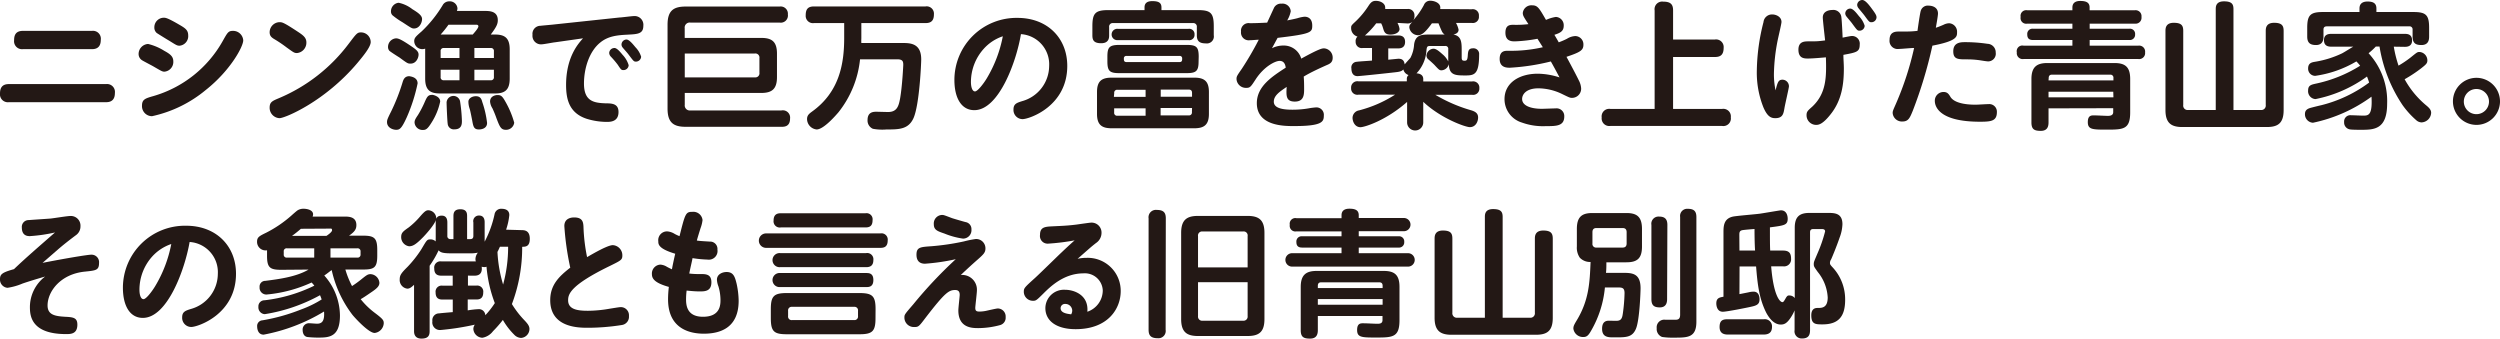
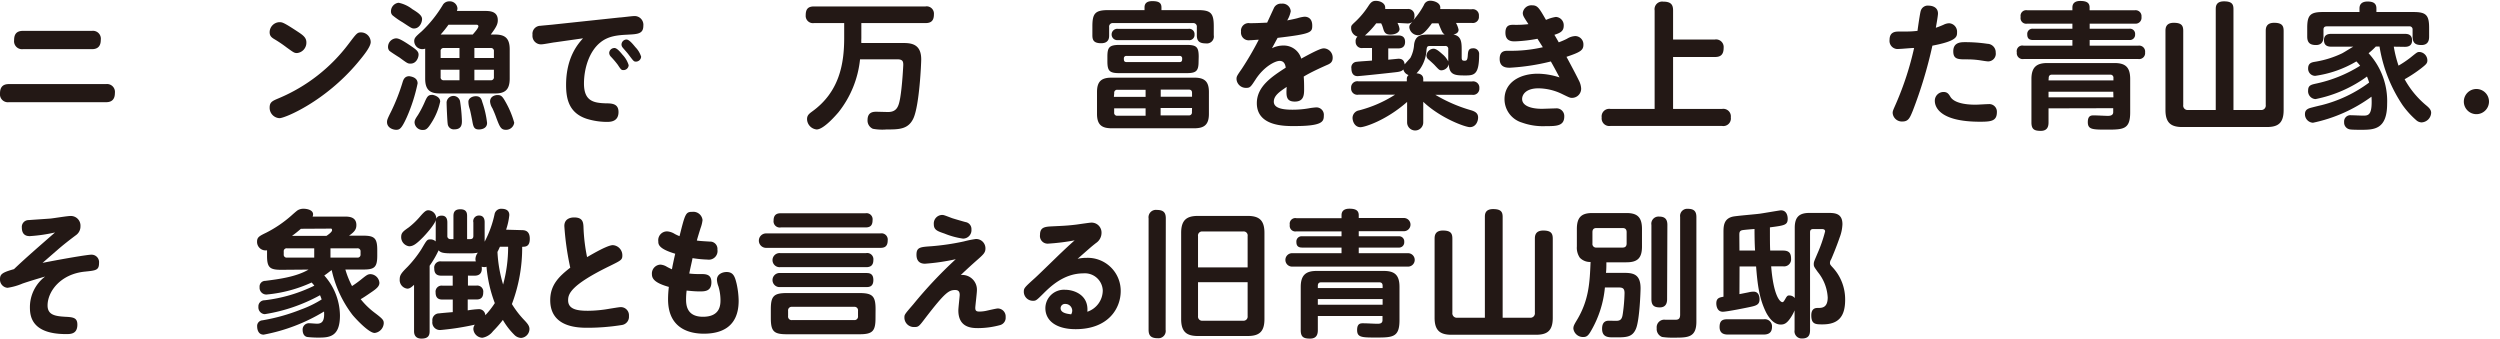
<svg xmlns="http://www.w3.org/2000/svg" width="443" height="60" viewBox="0 0 443 60">
  <defs>
    <style>
      .cls-1 {
        fill: #231815;
      }
    </style>
  </defs>
  <g id="レイヤー_2" data-name="レイヤー 2">
    <g id="レイヤー_1-2" data-name="レイヤー 1">
      <g>
        <path class="cls-1" d="M18.8,14.9a1.4,1.4,0,0,1,1.56,1.57c0,.92-.36,1.64-1.56,1.64H1.56A1.4,1.4,0,0,1,0,16.57c0-.78.22-1.67,1.56-1.67ZM16.3,5.47a1.4,1.4,0,0,1,1.56,1.59c0,.92-.36,1.65-1.56,1.65H4.06A1.41,1.41,0,0,1,2.5,7.13c0-.79.21-1.66,1.56-1.66Z" />
-         <path class="cls-1" d="M29.1,9c1.06.58,1.61,1,1.61,1.89a1.73,1.73,0,0,1-1.56,1.81c-.39,0-.53-.1-1.9-.89-.33-.2-1.8-.95-2.09-1.14a1.3,1.3,0,0,1-.6-1.09,1.79,1.79,0,0,1,1.68-1.79A9.61,9.61,0,0,1,29.1,9Zm14-1.84c0,1.09-2.26,5.32-6.63,8.78a22.28,22.28,0,0,1-9.53,4.65,1.78,1.78,0,0,1-1.78-1.84c0-1.14.56-1.31,2.07-1.74A20.67,20.67,0,0,0,39.45,7.3c.86-1.52,1-1.83,1.82-1.83A1.8,1.8,0,0,1,43.1,7.13ZM31.6,4.28c1.17.68,1.75,1,1.75,2a1.7,1.7,0,0,1-1.54,1.82c-.43,0-.6-.12-1.85-.9C29.6,7,28,6,27.78,5.85a1.25,1.25,0,0,1-.43-1A1.69,1.69,0,0,1,29,3.14C29.32,3.14,29.63,3.14,31.6,4.28Z" />
        <path class="cls-1" d="M52.6,5.51c1,.66,1.69,1.09,1.69,2a1.84,1.84,0,0,1-1.66,1.89c-.48,0-.6-.1-1.85-1A23.07,23.07,0,0,0,48.72,7c-.63-.36-.94-.65-.94-1.28a1.8,1.8,0,0,1,1.73-1.79C50,3.92,50.3,4,52.6,5.51ZM65.69,7.45c0,.87-1.34,2.49-2.35,3.7C57.57,18,50.49,20.94,49.53,20.94a1.84,1.84,0,0,1-1.75-1.88c0-1,.53-1.19,1.66-1.67A30,30,0,0,0,61.8,7.74c1.35-1.77,1.49-2,2.16-2A1.73,1.73,0,0,1,65.69,7.45Z" />
        <path class="cls-1" d="M74,14.78a29.67,29.67,0,0,1-1.92,6c-.91,2-1.25,2.22-1.87,2.22s-1.63-.38-1.63-1.37c0-.37.09-.61.76-1.94a35,35,0,0,0,2-5.12c.14-.46.36-1.07,1.2-1.07C72.58,13.54,74,13.59,74,14.78ZM72.46,7.91c1.23.82,1.71,1.16,1.71,1.76s-.44,1.6-1.4,1.6c-.5,0-.52,0-2-1.09C70.47,10,69.2,9.19,69,9a1,1,0,0,1-.24-.68,1.52,1.52,0,0,1,1.35-1.52C70.52,6.77,71,6.94,72.46,7.91Zm.6-6.29c.82.51,1.73,1.06,1.73,1.74s-.48,1.69-1.44,1.69c-.36,0-.53-.12-2-1.09a13.6,13.6,0,0,1-1.8-1.25.93.93,0,0,1-.27-.7A1.52,1.52,0,0,1,70.64.49,5.87,5.87,0,0,1,73.06,1.62Zm2.28,7A1.44,1.44,0,0,1,73.4,7.3c0-.58.26-.82,1.34-1.76A22.06,22.06,0,0,0,78.44.92,1.29,1.29,0,0,1,79.59.24a1.36,1.36,0,0,1,1.47,1.21,1.2,1.2,0,0,1-.1.49h4.92c.82,0,2.33,0,2.33,1.64,0,.65-.22,1.18-1.25,2.54h.77c1.73,0,2.59.63,2.59,2.63v5.18c0,2.05-.91,2.63-2.59,2.63H77.94c-1.69,0-2.6-.58-2.6-2.63ZM78,18a11.24,11.24,0,0,1-1.56,3.77c-.69,1.11-1,1.26-1.49,1.26a1.42,1.42,0,0,1-1.49-1.33c0-.39.17-.68.61-1.33a18.19,18.19,0,0,0,1.12-2.13c.53-1.23.68-1.43,1.49-1.43C76.85,16.85,78,17.1,78,18ZM83.77,6.12c.38-.44,1-1.14,1-1.45s-.33-.29-.4-.29H79.47a18.45,18.45,0,0,1-1.39,1.74Zm-2.35,4.16V8.51H78.66a.51.51,0,0,0-.58.58v1.19Zm0,2.08H78.08v1.28a.51.51,0,0,0,.58.58h2.76Zm.09,5.51a27.65,27.65,0,0,1,.34,3.53c0,.53,0,1.52-1.32,1.52a1.08,1.08,0,0,1-1.2-1c-.07-.41-.19-3.15-.19-3.61a1.21,1.21,0,0,1,2.37-.43Zm2.81-.82c.79,0,1,.48,1.13,1a17.45,17.45,0,0,1,.86,3.73c0,1.09-1.17,1.16-1.44,1.16-.88,0-1-.46-1.2-1.62-.07-.32-.28-1.48-.43-2A4.07,4.07,0,0,1,83,18C83,17.48,83.6,17.05,84.32,17.05Zm-.26-6.77h3.46V9.09a.51.51,0,0,0-.58-.58H84.06Zm0,2.08v1.86h2.88a.51.51,0,0,0,.58-.58V12.36Zm5.54,5.73a16.08,16.08,0,0,1,1.52,3.65A1.45,1.45,0,0,1,89.63,23c-.87,0-1.08-.55-1.64-2a19,19,0,0,0-.74-1.82A2.62,2.62,0,0,1,86.84,18c0-1,1-1.16,1.32-1.16C88.76,16.85,89,17,89.6,18.09Z" />
        <path class="cls-1" d="M98.32,7.5c-.19,0-2,.36-2.4.36a1.51,1.51,0,0,1-1.56-1.69,1.42,1.42,0,0,1,1.41-1.6c.39-.05,2.09-.19,2.45-.24L109.77,3.1c.34,0,2.19-.25,2.55-.25A1.55,1.55,0,0,1,114,4.57c0,1.43-1,1.48-2.76,1.57s-3.41.22-4.83,1.36c-2.07,1.64-2.93,4.76-2.93,7.3,0,3.14,1.73,3.43,3.82,3.51,1.17,0,2.3.07,2.3,1.54,0,1.75-1.49,1.75-2.09,1.75a12.21,12.21,0,0,1-3.52-.54c-3.08-1-3.68-3.38-3.68-6,0-5,2.21-7.38,3-8.27Zm10.54,1c.48,0,1.08.75,1.46,1.21a4.65,4.65,0,0,1,1.08,1.84.92.92,0,0,1-.93.87c-.36,0-.43-.07-1-.94A16.21,16.21,0,0,0,108.21,10a1,1,0,0,1-.26-.63A.92.92,0,0,1,108.86,8.51ZM111,7c.5,0,1.17.85,1.61,1.38a4.13,4.13,0,0,1,1,1.67.93.93,0,0,1-.94.87c-.36,0-.43-.12-1.27-1.23-.27-.37-.77-.9-1.06-1.26a.87.87,0,0,1-.21-.56A.92.92,0,0,1,111,7Z" />
-         <path class="cls-1" d="M121.34,18.57a.89.89,0,0,0,1,1h16.13A1.29,1.29,0,0,1,140,21c0,1.43-1,1.47-1.49,1.47h-17c-2.14,0-3.22-.72-3.22-3.23V4.38c0-2.52,1.08-3.22,3.22-3.22h16.64a1.28,1.28,0,0,1,1.46,1.4A1.27,1.27,0,0,1,138.13,4h-15.8a.89.89,0,0,0-1,1V6.72h13.57c1.82,0,2.78.61,2.78,2.78v4.16c0,2.15-.93,2.81-2.78,2.81H121.34Zm0-9.09v4.23h12.42a.72.72,0,0,0,.81-.82V10.3a.72.72,0,0,0-.81-.82Z" />
        <path class="cls-1" d="M164,1.14a1.29,1.29,0,0,1,1.49,1.4c0,1.16-.53,1.55-1.49,1.55H152.63V6.8a7.83,7.83,0,0,0,0,.82H160c1.44,0,3.24.14,3.24,2.9,0,.68-.31,8.05-1.37,10.42-.91,2-2.59,2-4.77,2a9,9,0,0,1-2.43-.12,1.59,1.59,0,0,1-.94-1.55c0-1.47,1.09-1.47,1.61-1.47l2,.05c1.59,0,1.9-1,2.16-2.42.39-2.22.56-5.88.56-5.92,0-.59-.08-1-1.06-1h-6.6a18,18,0,0,1-3.82,9.38c-.27.31-2.57,3.05-3.87,3.05a1.88,1.88,0,0,1-1.7-1.84c0-.63.33-.92.86-1.31,4.85-3.46,5.72-8.44,5.72-13.06V4.09h-5.33a1.29,1.29,0,0,1-1.49-1.38c0-1.14.45-1.57,1.49-1.57Z" />
-         <path class="cls-1" d="M172.65,19.52c-2.33,0-3.53-2.21-3.53-5.35a11,11,0,0,1,11.19-11c5.26,0,8.81,3.55,8.81,8.51,0,7.18-6.77,9.43-7.92,9.43a1.62,1.62,0,0,1-1.61-1.72c0-1,.63-1.18,1.54-1.47a6.51,6.51,0,0,0,4.78-6.22,5.36,5.36,0,0,0-5-5.65C180.12,10.88,177,19.52,172.65,19.52Zm1.64-10.84a8.82,8.82,0,0,0-2.24,5.83c0,1,.27,1.69.72,1.69s1.49-1.33,2.07-2.29a22.82,22.82,0,0,0,2.86-7.48A7.87,7.87,0,0,0,174.29,8.68Z" />
        <path class="cls-1" d="M212.22,1.79c2.33,0,2.86.51,2.86,2.88V6.24a1.24,1.24,0,0,1-1.39,1.45c-1.08,0-1.61-.36-1.61-1.4V4.81a.63.63,0,0,0-.7-.72H197.24a.63.63,0,0,0-.7.72V6.26c0,.37,0,1.4-1.41,1.4s-1.56-.65-1.56-1.45V4.67c0-2.35.52-2.88,2.88-2.88h6.36V1.31c0-.85.6-1.11,1.37-1.11,1,0,1.63.21,1.63,1.11v.48Zm2,18.4c0,1.94-.87,2.54-2.59,2.54H197c-1.65,0-2.61-.51-2.61-2.54V16.3c0-2,.91-2.54,2.61-2.54h14.63c1.77,0,2.59.63,2.59,2.54Zm-1.83-9.33c0,1.74-.41,2.1-2.16,2.1H198.39c-1.75,0-2.16-.34-2.16-2.1v-.8c0-1.69.34-2.1,2.16-2.1h11.86c1.75,0,2.16.34,2.16,2.1ZM198.08,7.11a1,1,0,0,1-1.1-1,1,1,0,0,1,1.1-1h12.51a.94.94,0,0,1,1.08,1,.93.93,0,0,1-1.08,1Zm-.7,10.06H203V15.91h-5a.51.51,0,0,0-.56.58ZM203,20.51V19.2h-5.57v.73a.51.51,0,0,0,.56.58ZM209,11c.48,0,.48-.32.48-.63a.42.42,0,0,0-.48-.46h-9.37a.42.42,0,0,0-.48.46c0,.31,0,.63.48.63Zm2.23,6.14v-.68c0-.39-.19-.58-.55-.58h-5v1.26Zm0,2h-5.57v1.31h5a.51.51,0,0,0,.55-.58Z" />
        <path class="cls-1" d="M225.71,1.48a1.35,1.35,0,0,1,1.37-.83A1.46,1.46,0,0,1,228.72,2a5,5,0,0,1-.63,1.62c.46-.1,1.25-.24,1.87-.41a6.16,6.16,0,0,1,1.2-.25c.44,0,1.37.17,1.37,1.58,0,1.21-.21,1.47-6.14,2.17l-1,1.84a4.42,4.42,0,0,1,2-.48,3.21,3.21,0,0,1,3.19,2.32c3.31-1.82,3.72-1.82,4.06-1.82a1.63,1.63,0,0,1,1.51,1.67c0,.83-.5,1.07-1.13,1.33-.86.39-2.62,1.16-4,2,.05.61.07,1.21.07,2.25S231,18,229.44,18,227.9,17,228,15.4c-1.25.85-2.28,1.53-2.28,2.62s1.39,1.42,3.26,1.42a16.77,16.77,0,0,0,2.91-.24,12,12,0,0,1,1.32-.17,1.32,1.32,0,0,1,1.37,1.48c0,1.09-.34,1.83-5.29,1.83-1.75,0-6.58,0-6.58-4.06,0-3,2.74-4.74,5.12-6.29-.07-.55-.29-1.2-1.08-1.2s-2.76,1-4.23,3.24c-.89,1.37-1,1.54-1.7,1.54A1.66,1.66,0,0,1,219.11,14c0-.46.1-.6.94-1.81a54.78,54.78,0,0,0,3-5.15c-.41,0-1.13.09-1.58.09a1.37,1.37,0,0,1-1.56-1.52,1.35,1.35,0,0,1,1.56-1.5c1,0,2-.05,3.07-.1Z" />
        <path class="cls-1" d="M260.79,1.64a1.09,1.09,0,0,1,1.27,1.21,1.08,1.08,0,0,1-1.27,1.21H258a4.42,4.42,0,0,1,.46,1.19c0,.65-.63.8-.92.87,1.37.24,1.47,1.3,1.47,2.63v1.43c0,.53.17.58.53.58s.5-.14.55-.92.12-1.28.93-1.28a1,1,0,0,1,1.08,1.11c0,3.46-.81,3.7-2.37,3.7-1.8,0-2.93,0-3-2a1.41,1.41,0,0,1-1.3,1.09c-.36,0-.45-.09-1.29-1-.17-.17-.94-.88-1.11-1a1,1,0,0,1-.26-.63A1.33,1.33,0,0,1,254,8.63c.53,0,1.13.56,1.63,1a4,4,0,0,1,1,1.26V8.71a.49.49,0,0,0-.56-.56h-2.69c-.5,0-.55.17-.62.85A6.46,6.46,0,0,1,251,13c.26,0,1.2.1,1.2,1v.43h8.67a1.1,1.1,0,0,1,1.27,1.19,1.1,1.1,0,0,1-1.27,1.18h-6.53a26.7,26.7,0,0,0,6.41,2.76c.67.22,1.17.51,1.17,1.26s-.45,1.71-1.46,1.71c-.82,0-5.21-1.59-8.26-4.49v3.65a1.43,1.43,0,1,1-2.86,0V18.06c-3.77,3.32-7.56,4.48-8.26,4.48-1,0-1.41-1-1.41-1.67a1.37,1.37,0,0,1,1.15-1.31,22,22,0,0,0,6.38-2.78H240.7a1.1,1.1,0,0,1-1.28-1.18,1.1,1.1,0,0,1,1.28-1.19h8.59V14a.84.84,0,0,1,.31-.7,1.39,1.39,0,0,1-.93-1c-.27.37-.84.44-1.47.51-1,.12-6.22.68-6.65.68-.89,0-1.08-.77-1.08-1.35a1,1,0,0,1,.94-1.19c.43-.07,2.33-.17,2.71-.22V8.51h-1.66a1.08,1.08,0,0,1-1.24-1.11,1.09,1.09,0,0,1,.33-.92A1.54,1.54,0,0,1,239.42,5c0-.44,0-.46.77-1.18A14.86,14.86,0,0,0,242.52,1c.36-.53.65-.85,1.27-.85.92,0,1.66.51,1.66,1.14a.76.76,0,0,1,0,.31h3.92a1.1,1.1,0,0,1,1.27,1.14,1.22,1.22,0,0,1-.22.85,13.2,13.2,0,0,0,1.9-2.71,1.17,1.17,0,0,1,1.17-.75c.58,0,1.93.36,1.71,1.47ZM247.63,4.06A3.21,3.21,0,0,1,248,5.13c0,.63-.77,1-1.61,1s-1.08-.36-1.27-1-.22-.67-.38-1h-.87a14.54,14.54,0,0,1-2,2.15h5.91c.67,0,1.2.27,1.2,1.14s-.53,1.16-1.23,1.16h-1.75v2c1.49-.14,1.66-.17,1.82-.17.68,0,1,.32,1.09,1,.14-.19.88-1,1-1.13a5.85,5.85,0,0,0,.67-2.42c.24-1.65,1.27-1.74,2.72-1.74H256a1.3,1.3,0,0,1-.5-.58c-.08-.15-.27-.58-.6-1.41h-1.16c-.74,1-1.58,2.11-2.42,2.11a1.58,1.58,0,0,1-1.59-1.38c0-.34.05-.46.56-1a1.33,1.33,0,0,1-1,.29Z" />
        <path class="cls-1" d="M272.44,6.87a26.55,26.55,0,0,1-4,.46c-.53,0-1.68,0-1.68-1.53s1-1.4,1.63-1.4a18.1,18.1,0,0,0,2.45-.12c-.84-1.28-1-1.52-1-2A1.53,1.53,0,0,1,271.45.94c1,0,1.25.41,2.5,2.59A6.81,6.81,0,0,1,275.7,3a1.47,1.47,0,0,1,1.39,1.58c0,1-.72,1.28-1.65,1.59.26.44.53.9.77,1.33a14,14,0,0,0,1.46-.63,3,3,0,0,1,1.49-.48,1.47,1.47,0,0,1,1.42,1.55c0,1-.63,1.33-3,2.13.68,1.25,1.71,3.19,2.19,4.18a3.49,3.49,0,0,1,.41,1.43,1.62,1.62,0,0,1-1.66,1.66c-.34,0-.5-.09-1.9-.77a9.84,9.84,0,0,0-4-.92c-2.2,0-2.9,1.09-2.9,1.89,0,1.18,1.51,1.74,3.5,1.74.39,0,2.05-.07,2.41-.07a1.37,1.37,0,0,1,1.56,1.42c0,1.72-1.42,1.72-3.25,1.72a11,11,0,0,1-4.25-.63,4.33,4.33,0,0,1-3.09-4.16c0-2.85,2.57-4.5,5.9-4.5a12.88,12.88,0,0,1,3.85.66c-.89-1.67-1.13-2.11-1.54-2.83A38.6,38.6,0,0,1,267.56,12c-.53,0-1.82,0-1.82-1.55S266.79,9,267.39,9a25.34,25.34,0,0,0,6-.63Z" />
        <path class="cls-1" d="M303.89,7a1.35,1.35,0,0,1,1.54,1.48c0,1.26-.6,1.62-1.54,1.62h-7.42V19.3h8.69a1.34,1.34,0,0,1,1.54,1.5,1.34,1.34,0,0,1-1.54,1.52H285.35a1.35,1.35,0,0,1-1.53-1.5,1.34,1.34,0,0,1,1.53-1.52h7.85V1.84A1.35,1.35,0,0,1,294.72.29c1.34,0,1.75.51,1.75,1.55V7Z" />
-         <path class="cls-1" d="M315.87,14.12A1.17,1.17,0,0,1,317,15.31c0,.26-.69,3.21-.79,3.82-.17,1-.29,1.81-1.63,1.81-.72,0-1.39-.24-2.11-1.93a16.63,16.63,0,0,1-1.16-6.56,36.11,36.11,0,0,1,1.18-8.53,1.51,1.51,0,0,1,1.54-1.36c.74,0,1.65.44,1.65,1.33,0,.32-.55,2.62-.65,3.12a33,33,0,0,0-.69,6,13.65,13.65,0,0,0,.29,3C315,14.53,315.15,14.12,315.87,14.12ZM323,3.1c0-1.14,1.16-1.33,1.66-1.33a1.43,1.43,0,0,1,1.63,1.28c.08.55.2,2.92.22,3.62.46-.09,1.42-.29,1.61-.29a1.36,1.36,0,0,1,1.42,1.55c0,1.26-.58,1.36-2.89,1.79,0,.8.08,1.6.08,2.4,0,2.58-.29,5.58-2.36,8.15-1.39,1.76-2.11,1.86-2.54,1.86a1.7,1.7,0,0,1-1.71-1.7c0-.62.17-.79,1-1.52,2.55-2.39,2.53-5.34,2.43-8.75-.6.05-2.26.21-3.17.21-.65,0-1.7,0-1.7-1.57,0-1.4,1-1.45,1.6-1.47,1.64,0,1.83,0,3.13-.17C323.34,6.51,323,3.58,323,3.1Zm4.86-1.58c.5,0,1.1.78,1.56,1.36a4.25,4.25,0,0,1,1,1.69.91.91,0,0,1-.92.87c-.36,0-.45-.12-1.25-1.21-.14-.22-.91-1.11-1.05-1.3a.93.93,0,0,1-.22-.56A.89.89,0,0,1,327.88,1.52ZM330,0c.58,0,1.37,1.11,1.78,1.67.65.87.74,1.14.74,1.4a.9.9,0,0,1-.91.87c-.36,0-.45-.12-1.22-1.18-.15-.22-.94-1.14-1.08-1.33a1,1,0,0,1-.22-.56A.92.92,0,0,1,330,0Z" />
        <path class="cls-1" d="M340.36,1.91A1.3,1.3,0,0,1,341.78,1c.24,0,1.63.07,1.63,1.4,0,.41-.29,2-.38,2.52.19-.07.48-.15,1.36-.53a2.34,2.34,0,0,1,1-.27,1.5,1.5,0,0,1,1.4,1.6c0,.77,0,1.54-4.37,2.37a78.38,78.38,0,0,1-3.48,11.55c-.51,1.24-.77,1.89-1.83,1.89a1.64,1.64,0,0,1-1.73-1.5c0-.36.07-.48.63-1.76a53.85,53.85,0,0,0,3.17-9.77c-.53,0-2.19.17-2.69.17a1.44,1.44,0,0,1-1.66-1.6c0-1.45,1.06-1.48,1.68-1.48,1.9,0,2.11,0,3.27-.12C339.9,4.57,340.22,2.35,340.36,1.91Zm5.26,15.26c.86,1.38,3.77,1.38,4.51,1.38.34,0,1.83-.1,2.23-.1a1.35,1.35,0,0,1,1.49,1.4c0,1.6-1,1.72-3,1.72-7.28,0-8-2.73-8-3.7a1.54,1.54,0,0,1,1.56-1.57C345.09,16.3,345.33,16.69,345.62,17.17Zm6.67-6.29c-.21,0-1.1-.14-1.39-.19a15.48,15.48,0,0,0-2.35-.17c-1.59,0-2.43,0-2.43-1.43,0-1.62,1.37-1.62,2.12-1.62a26.73,26.73,0,0,1,3.93.29,1.51,1.51,0,0,1,1.47,1.55A1.36,1.36,0,0,1,352.29,10.88Z" />
        <path class="cls-1" d="M367.23,1.33c0-.94.72-1.16,1.39-1.16,1.08,0,1.66.29,1.66,1.16v.49h8A1.05,1.05,0,0,1,379.47,3a1.05,1.05,0,0,1-1.18,1.19h-8v.9h7.05a.91.91,0,0,1,1,1,.93.93,0,0,1-1,1h-7.05v1h8.62a1.06,1.06,0,0,1,1.2,1.19,1.06,1.06,0,0,1-1.2,1.18H358.58a1.05,1.05,0,0,1-1.2-1.18,1,1,0,0,1,1.2-1.19h8.65v-1h-7c-.89,0-1-.55-1-1a.92.92,0,0,1,1-1h7v-.9h-8A1,1,0,0,1,358.06,3a1,1,0,0,1,1.17-1.18h8ZM363,19.2v2.49c0,.75-.22,1.5-1.37,1.5s-1.66-.27-1.66-1.5V14c0-2.18,1-2.83,2.83-2.83h11.86c1.88,0,2.81.65,2.81,2.83v5.9c0,3-1.17,3.07-4.08,3.07-2.57,0-3.43,0-3.43-1.33s.77-1.19,1.32-1.19c.33,0,1.87.08,2.18.08s1,0,1-.66v-.7Zm0-4.95H374.5v-.42a.53.53,0,0,0-.58-.6H363.6c-.41,0-.57.24-.57.6Zm11.47,2H363v1H374.5Z" />
        <path class="cls-1" d="M392.63,1.64c0-.43,0-1.4,1.46-1.4s1.68.56,1.68,1.4V19.49h4.83a.79.79,0,0,0,.89-.89V5.51c0-.43,0-1.47,1.49-1.47s1.68.63,1.68,1.47v14c0,2.39-1.08,3-3,3H386.72c-1.92,0-3-.65-3-3v-14c0-.43,0-1.47,1.47-1.47s1.68.58,1.68,1.47V18.6a.78.78,0,0,0,.88.89h4.88Z" />
        <path class="cls-1" d="M424.18,8.27a20.88,20.88,0,0,0,.84,3.36,18.5,18.5,0,0,0,2.11-1.42c1.15-.92,1.2-1,1.61-1a1.5,1.5,0,0,1,1.39,1.5c0,.51-.24.72-1.13,1.42a24.32,24.32,0,0,1-2.9,1.91,16.16,16.16,0,0,0,3.7,4.53c.52.43,1,.82,1,1.42a1.78,1.78,0,0,1-1.71,1.7,1.47,1.47,0,0,1-.93-.39,15.36,15.36,0,0,1-2.4-2.64,26,26,0,0,1-4.11-10.42H421a11.56,11.56,0,0,1-1.29,1.19A12.51,12.51,0,0,1,423,18.38C423,23,420.62,23,418.32,23c-.39,0-1.73,0-2-.09a1.22,1.22,0,0,1-.94-1.28,1.11,1.11,0,0,1,1.25-1.21c.29,0,1.78.07,2.11.07.94,0,1.68-.05,1.49-3.36a26.85,26.85,0,0,1-10.37,4.62,1.5,1.5,0,0,1-1.42-1.55c0-.51.24-.87.94-1.07.29-.09,1.68-.43,2-.5a23.87,23.87,0,0,0,8.43-4,10.93,10.93,0,0,0-.38-1.07,23.21,23.21,0,0,1-9.13,4A1.4,1.4,0,0,1,409,16c0-.89.58-1,1.37-1.18a24.18,24.18,0,0,0,7.85-3.17,7.73,7.73,0,0,0-.67-.77,19.61,19.61,0,0,1-7.3,2.56A1.26,1.26,0,0,1,409,12.12c0-1,.72-1.09,1.32-1.19A17.53,17.53,0,0,0,415,9.46c.31-.15,1.65-1,2-1.19h-3.89c-.53,0-1.3-.1-1.3-1.16S412.68,6,413.13,6h13c.5,0,1.29.08,1.29,1.16s-.89,1.14-1.29,1.14Zm3.48-6.14c2.23,0,2.78.53,2.78,2.8V6.48c0,.51-.07,1.5-1.37,1.5-1.05,0-1.56-.36-1.56-1.5V5.25a.53.53,0,0,0-.6-.58H412.32c-.36,0-.6.14-.6.58V6.48c0,.44-.05,1.5-1.32,1.5-1,0-1.56-.36-1.56-1.5V4.93c0-2.25.55-2.8,2.78-2.8h6.48V1.5c0-.94.67-1.23,1.42-1.23.94,0,1.58.26,1.58,1.23v.63Z" />
-         <path class="cls-1" d="M443,18a4.17,4.17,0,1,1-4.18-4.21A4.18,4.18,0,0,1,443,18Zm-6.41,0a2.23,2.23,0,1,0,4.46,0,2.23,2.23,0,1,0-4.46,0Z" />
+         <path class="cls-1" d="M443,18A4.18,4.18,0,0,1,443,18Zm-6.41,0a2.23,2.23,0,1,0,4.46,0,2.23,2.23,0,1,0-4.46,0Z" />
        <path class="cls-1" d="M7.54,46.58c4.08-.8,8-1.45,8.64-1.45a1.33,1.33,0,0,1,1.37,1.47c0,1.29-.55,1.33-2.5,1.53-4.34.43-6.62,3.53-6.62,6,0,1.69,1.36,1.89,3.07,2,1.46.07,2.21.15,2.21,1.4,0,1.67-1.2,1.67-2,1.67-6.17,0-6.41-3.24-6.41-4.78A6.82,6.82,0,0,1,8,49c-1.68.49-2.85.85-4,1.24A10.66,10.66,0,0,1,1.32,51,1.46,1.46,0,0,1,0,49.46c0-.9.44-1.19,2.48-1.77,2.08-2,4.82-4.35,7.27-6.5a27.85,27.85,0,0,1-4.46.65c-.34,0-1.42,0-1.42-1.52A1.2,1.2,0,0,1,5.09,39c.55-.05,3.22-.22,3.82-.27s3-.46,3.6-.46a1.71,1.71,0,0,1,1.75,1.81,1.88,1.88,0,0,1-.72,1.53c-1.34,1-2.4,1.84-3.31,2.63Z" />
-         <path class="cls-1" d="M25.31,56.33c-2.33,0-3.53-2.2-3.53-5.35A11,11,0,0,1,33,40c5.26,0,8.82,3.55,8.82,8.51,0,7.18-6.77,9.43-7.93,9.43a1.62,1.62,0,0,1-1.61-1.72c0-1,.63-1.18,1.54-1.47a6.49,6.49,0,0,0,4.78-6.22,5.36,5.36,0,0,0-5-5.65C32.77,47.69,29.68,56.33,25.31,56.33Zm1.63-10.84a8.82,8.82,0,0,0-2.23,5.83c0,1,.26,1.69.72,1.69s1.48-1.33,2.06-2.29a22.82,22.82,0,0,0,2.86-7.48A8,8,0,0,0,26.94,45.49Z" />
        <path class="cls-1" d="M49.84,47.81c-2,0-2.52-.38-2.52-2.46v-1a1.51,1.51,0,0,1-1.77-1.52c0-.8.4-1,1.63-1.6a21.19,21.19,0,0,0,4.42-3c.19-.17,1-.9,1.2-1a2,2,0,0,1,1-.24c.51,0,1.68.17,1.68,1a1,1,0,0,1-.09.39h5.76c.69,0,2,.05,2,1.5,0,.7-.26,1.16-1.3,1.88h2.5c2,0,2.5.44,2.5,2.54v1c0,2.1-.53,2.46-2.5,2.46H61.2a15.76,15.76,0,0,0,1.18,2.93,19.07,19.07,0,0,0,1.73-1.26c.88-.7,1.08-.85,1.56-.85a1.66,1.66,0,0,1,1.56,1.53c0,.58-.41,1-1.56,1.76-.53.37-1.47,1-1.76,1.14a13.72,13.72,0,0,0,2.4,2.35C67.88,56.54,68,56.74,68,57.29A1.83,1.83,0,0,1,66.39,59c-1.08,0-3.53-2.71-3.92-3.19a20.24,20.24,0,0,1-3.69-7.94c-.08,0-.77.59-1.32.95a10.77,10.77,0,0,1,2.78,7.09c0,3.77-1.87,3.91-3.77,3.91a17.1,17.1,0,0,1-2-.1c-.84-.14-.84-1.13-.84-1.23a1.11,1.11,0,0,1,1.2-1.21c.22,0,1.15.08,1.34.08.92,0,1.37-.51,1.25-2.16A31.87,31.87,0,0,1,46.72,59.3c-1.15,0-1.15-1.33-1.15-1.43a1,1,0,0,1,.94-1.11,33.49,33.49,0,0,0,6.81-1.91A18.89,18.89,0,0,0,57,53.06c-.14-.39-.19-.51-.29-.75a30,30,0,0,1-9.79,3.36,1.2,1.2,0,0,1-1.13-1.3,1.07,1.07,0,0,1,1.08-1.16,27.13,27.13,0,0,0,8.83-2.59c-.26-.34-.38-.44-.48-.56a24.25,24.25,0,0,1-8,2.13,1.2,1.2,0,0,1-1.22-1.31A1,1,0,0,1,47,49.77c2.45-.31,5.52-.72,7.68-2ZM55.68,44H50.85a.51.51,0,0,0-.57.58v.49a.51.51,0,0,0,.57.58h4.83Zm-2.36-3.46a19.73,19.73,0,0,1-1.58,1.26h6.1s1-.63,1-1-.24-.29-.38-.29ZM58.56,44v1.65h4.75a.52.52,0,0,0,.58-.58v-.49a.52.52,0,0,0-.58-.58Z" />
        <path class="cls-1" d="M92.51,40.78c.84,0,1.37.41,1.37,1.54,0,1.38-.75,1.41-1.35,1.41a28.23,28.23,0,0,1-1.82,10.15,16.67,16.67,0,0,0,2.11,2.76c.67.7,1,1.11,1,1.67a1.6,1.6,0,0,1-1.48,1.57,1.77,1.77,0,0,1-1.23-.58,12.24,12.24,0,0,1-2-2.61,20.67,20.67,0,0,1-1.75,2,3,3,0,0,1-1.88,1.16,1.66,1.66,0,0,1-1.6-1.54,1.28,1.28,0,0,1,.26-.78,46.75,46.75,0,0,1-6.1.95,1.35,1.35,0,0,1-1.42-1.57,1.2,1.2,0,0,1,1.2-1.38c.34-.05,2-.19,2.41-.22V53.08H78.41c-.55,0-1.22-.14-1.22-1.25a1.07,1.07,0,0,1,1.22-1.21h1.81V48.85h-2c-.72,0-1.27-.26-1.27-1.28a1.1,1.1,0,0,1,1.27-1.25h5.81l.29,0a1.27,1.27,0,0,1-.07-.41,1.88,1.88,0,0,1,.43-1.14,6,6,0,0,1-1.42.12H79.88c-1.49,0-1.85-.19-2.16-.53a17.24,17.24,0,0,1-1.59,2.73V58.69c0,.68-.19,1.31-1.44,1.31s-1.32-.94-1.32-1.31V50.47c-.43.39-.74.68-1.2.68a1.54,1.54,0,0,1-1.34-1.67c0-.72.29-1.11,1.39-2.2a20.29,20.29,0,0,0,2.42-3.07c1-1.67,1-1.79,1.66-1.79a1.33,1.33,0,0,1,.91.36,5.52,5.52,0,0,1,0-.58V39.42c0-.55.12-1.21,1.06-1.21s1,.83,1,1.21v2.37a.52.52,0,0,0,.57.58h.51v-4c0-.46,0-1.29,1.22-1.29s1.2.83,1.2,1.29v4h.56c.48,0,.55-.31.55-.58V39.42a1,1,0,0,1,1-1.23c1,0,1,.94,1,1.23v3.41A18.93,18.93,0,0,0,87.63,38a1.18,1.18,0,0,1,1.3-1c.55,0,1.32.19,1.32,1.11a11.4,11.4,0,0,1-.57,2.59ZM75,42c-1.25,1.28-1.83,1.64-2.5,1.64A1.63,1.63,0,0,1,71.09,42c0-.75.34-1,1.32-1.69a13.65,13.65,0,0,0,2-1.91c.86-1,1.13-1.14,1.49-1.14a1.47,1.47,0,0,1,1.41,1.43C77.26,39.66,75,42,75,42Zm7.92,6.84v1.77h1.49a1.07,1.07,0,0,1,1.22,1.21c0,1.16-.74,1.25-1.22,1.25H82.88V55a15.37,15.37,0,0,1,2-.22A1.13,1.13,0,0,1,86,55.86a14.92,14.92,0,0,0,1.68-2.15,23.83,23.83,0,0,1-1.47-6.45,1,1,0,0,1-.43.07,1.64,1.64,0,0,1-.43-.07c.1.65,0,1.59-1.25,1.59Zm5.67-5.12c-.2.43-.29.65-.44.92a24,24,0,0,0,1,5.78,25.27,25.27,0,0,0,.89-6.7Z" />
        <path class="cls-1" d="M100,40.05c0-1.52,1.51-1.52,1.75-1.52,1.52,0,1.59.89,1.64,1.59a31.8,31.8,0,0,0,.64,5.44c1.16-.67,3.65-2.12,4.57-2.12a1.8,1.8,0,0,1,1.68,1.81c0,.8-.22.89-2.24,1.89-7,3.41-7.37,5-7.37,6.07,0,1.62,1.64,1.86,3.51,1.86a22.52,22.52,0,0,0,3.81-.36c.34-.05,1.73-.29,2-.29A1.45,1.45,0,0,1,111.45,56a1.47,1.47,0,0,1-1.25,1.59,38.78,38.78,0,0,1-6,.49c-1.66,0-6.7,0-6.7-4.89,0-2.73,1.59-4.23,3.55-5.76A49.63,49.63,0,0,1,100,40.05Z" />
        <path class="cls-1" d="M125.74,42.81a1.3,1.3,0,0,1,1.39,1.42A1.54,1.54,0,0,1,125.38,46a21,21,0,0,1-2.67-.26c0,.21-.38,1.69-.57,2.73a13.59,13.59,0,0,0,1.92.09c1,0,2,0,2,1.46,0,1.62-1.2,1.62-2.07,1.62s-1.56-.08-2.32-.15a12.51,12.51,0,0,0-.1,1.57c0,1.14.22,3.07,3,3.07,3.07,0,3.1-2.12,3.1-3a8.53,8.53,0,0,0-.36-2.37,3.84,3.84,0,0,1-.27-1.19c0-1,1-1.37,1.71-1.37,1.25,0,1.49.91,1.78,2.08a15,15,0,0,1,.36,3c0,4.79-3.22,5.85-6.17,5.85-2.24,0-6.34-.7-6.34-6.09a18.43,18.43,0,0,1,.14-2.2c-2.5-.7-3-1.45-3-2.25a1.58,1.58,0,0,1,1.49-1.7,2.5,2.5,0,0,1,1.17.39c.27.15.55.29.89.44.07-.44.29-1.53.58-2.76-3-.89-3-1.69-3-2.2A1.56,1.56,0,0,1,118.2,41a2.88,2.88,0,0,1,1.37.46,8.84,8.84,0,0,0,.84.39c1-4,1.1-4.31,2.25-4.31A1.64,1.64,0,0,1,124.49,39a6,6,0,0,1-.36,1.45c-.29.94-.53,1.71-.65,2.17C123.84,42.71,125.4,42.78,125.74,42.81Z" />
        <path class="cls-1" d="M156,41.36a1.11,1.11,0,0,1,1.3,1.25c0,1.21-.74,1.31-1.3,1.31H135.75a1.28,1.28,0,1,1,0-2.56Zm-.86,15c0,2.34-.53,2.87-2.86,2.87H139.45c-2.31,0-2.86-.48-2.86-2.87V54.8c0-2.34.53-2.87,2.86-2.87h12.84c2.33,0,2.86.55,2.86,2.87Zm-1.66-11.51a1.1,1.1,0,0,1,1.28,1.23c0,1.11-.7,1.26-1.28,1.26H138.25a1.25,1.25,0,1,1,0-2.49Zm0,3.53c.46,0,1.28,0,1.28,1.23s-.77,1.26-1.28,1.26H138.25a1.25,1.25,0,1,1,0-2.49Zm-.12-10.59A1.08,1.08,0,0,1,154.62,39c0,1-.45,1.3-1.25,1.3h-15a1.1,1.1,0,0,1-1.29-1.23c0-1.16.74-1.28,1.27-1.28Zm-1.32,17.29a.62.62,0,0,0-.69-.71h-11a.63.63,0,0,0-.7.71V56a.63.63,0,0,0,.7.72h11a.63.63,0,0,0,.69-.72Z" />
        <path class="cls-1" d="M163.91,46.73c-.67,0-1.51-.25-1.51-1.6s.72-1.36,2.67-1.5a42.89,42.89,0,0,0,5.73-.85,18.35,18.35,0,0,1,2.12-.43,1.65,1.65,0,0,1,1.7,1.67c0,.77-.36,1.08-1.66,2.22-1.53,1.36-2.25,2.06-2.71,2.49a2.61,2.61,0,0,1,2.86,2.71c0,.48-.29,2.81-.29,3.1,0,.48.14.67.72.67a6.16,6.16,0,0,0,1.15-.12c.34-.07,1.85-.43,2.12-.43a1.41,1.41,0,0,1,1.39,1.52,1.34,1.34,0,0,1-1,1.43,15.05,15.05,0,0,1-3.82.53c-1.08,0-3.56,0-3.56-3.14,0-.44.24-2.5.24-2.74,0-.65-.28-.87-.81-.87-1.13,0-1.83.49-5.26,4.94-1.15,1.52-1.22,1.62-2,1.62a1.68,1.68,0,0,1-1.73-1.65c0-.55,0-.55,1.57-2.37a77.63,77.63,0,0,1,7.53-8A37.16,37.16,0,0,1,163.91,46.73Zm3-8.64c.31,0,.31,0,1.78.56.19.07,2,.6,2.4.7a1.25,1.25,0,0,1,1.05,1.31,1.49,1.49,0,0,1-1.51,1.62,13.78,13.78,0,0,1-3.29-.9c-1.27-.43-1.87-.65-1.87-1.67A1.51,1.51,0,0,1,166.89,38.09Z" />
        <path class="cls-1" d="M195.41,51.44a3.17,3.17,0,0,0-3.43-3c-3.51,0-5.93,2.42-7.15,3.63s-1.28,1.23-1.81,1.23a1.61,1.61,0,0,1-1.6-1.57c0-.67.07-.75,2-2.49.75-.68,3.92-3.79,4.59-4.42.29-.27,1.39-1.33,2.42-2.23a39,39,0,0,1-4.65.58,1.36,1.36,0,0,1-1.49-1.55c0-1.42.91-1.45,2.33-1.52s2.52-.1,4.17-.31c.84-.12,2.36-.34,2.55-.34a1.76,1.76,0,0,1,1.85,1.81,2.18,2.18,0,0,1-1,1.82c-1,.79-1.1.91-3.24,2.78a7.06,7.06,0,0,1,1.59-.17,5.85,5.85,0,0,1,6.05,5.9c0,3-2.14,6.74-8,6.74-3.31,0-5.35-1.42-5.35-3.74a3.29,3.29,0,0,1,3.53-3.24c1.44,0,4.17.84,3.91,3.89A4,4,0,0,0,195.41,51.44ZM190,55a1.21,1.21,0,0,0-1.22-1.14.76.76,0,0,0-.84.75c0,.88,1.22,1,1.87,1.09A1.31,1.31,0,0,0,190,55Z" />
        <path class="cls-1" d="M206.55,58.43a1.29,1.29,0,0,1-1.41,1.5c-1.3,0-1.61-.58-1.61-1.5V38.7A1.31,1.31,0,0,1,205,37.2c1.25,0,1.58.55,1.58,1.5Zm17.51-1.89c0,2.32-1,3-3,3h-8.76c-1.95,0-3-.65-3-3V41.26c0-2.37,1.08-3,3-3h8.76c2,0,3,.7,3,3Zm-11.77-9.16h8.79V41.84a.71.71,0,0,0-.82-.82h-7.15a.72.72,0,0,0-.82.82Zm0,2.63v6a.73.73,0,0,0,.82.82h7.15a.73.73,0,0,0,.82-.82V50Z" />
        <path class="cls-1" d="M237.72,38.14c0-.94.72-1.16,1.39-1.16,1.08,0,1.66.29,1.66,1.16v.49h8a1.17,1.17,0,1,1,0,2.34h-8v.9h7.06a.91.91,0,0,1,1,1,.92.92,0,0,1-1,1h-7.06v1h8.62a1.19,1.19,0,1,1,0,2.37H229.07a1.19,1.19,0,1,1,0-2.37h8.65v-1h-7c-.89,0-1-.55-1-1a.92.92,0,0,1,1-1h7V41h-8a1,1,0,0,1-1.17-1.16,1,1,0,0,1,1.17-1.18h8ZM233.52,56V58.5c0,.75-.22,1.5-1.37,1.5s-1.66-.27-1.66-1.5V50.84c0-2.18,1-2.83,2.83-2.83h11.87c1.87,0,2.8.65,2.8,2.83v5.9c0,3-1.17,3.07-4.08,3.07-2.57,0-3.43,0-3.43-1.33s.77-1.19,1.32-1.19c.34,0,1.87.08,2.18.08.46,0,1,0,1-.66V56Zm0-4.95H245v-.42c0-.36-.16-.6-.57-.6H234.09c-.41,0-.57.24-.57.6ZM245,53H233.52v1H245Z" />
        <path class="cls-1" d="M263.12,38.46c0-.44,0-1.41,1.46-1.41s1.69.56,1.69,1.41V56.3h4.82a.79.79,0,0,0,.89-.89V42.32c0-.43,0-1.47,1.49-1.47s1.68.63,1.68,1.47v14c0,2.39-1.08,3-3,3H257.21c-1.92,0-3-.65-3-3v-14c0-.43,0-1.47,1.47-1.47s1.68.58,1.68,1.47V55.41a.79.79,0,0,0,.89.89h4.87Z" />
        <path class="cls-1" d="M287.59,48.35c1.63,0,3.12.07,3.12,2.75,0,.36-.15,5.57-.82,7.16s-1.82,1.52-4,1.52c-.87,0-2,0-2-1.52s1-1.43,1.37-1.43,1.2.05,1.41,0c.68-.07.8-.63.89-1.23a29.94,29.94,0,0,0,.31-3.66c0-.89-.38-1-1.08-1h-2.4a18.64,18.64,0,0,1-2.45,7.67c-.5.89-.81,1.11-1.39,1.11a1.72,1.72,0,0,1-1.75-1.5c0-.45.17-.74.65-1.54,2.13-3.56,2.25-6.68,2.4-10.26a2.5,2.5,0,0,1-1.9-.75,3.11,3.11,0,0,1-.53-2V40.56c0-2.18.94-2.81,2.76-2.81h6c1.82,0,2.78.61,2.78,2.81V43.7c0,2.15-.91,2.78-2.78,2.78h-3.53c0,.61,0,1.29-.07,1.87Zm.65-7.21c0-.49-.24-.73-.7-.73h-4.66c-.58,0-.7.37-.7.73v2a.64.64,0,0,0,.7.73h4.66c.36,0,.7-.15.7-.73ZM295.41,53c0,.43-.05,1.47-1.29,1.47-1,0-1.49-.34-1.49-1.47V39.86A1.27,1.27,0,0,1,294,38.38c1,0,1.46.44,1.46,1.48Zm2.31-14.56A1.26,1.26,0,0,1,299.06,37c1.06,0,1.54.38,1.54,1.47V57c0,2.83-1.54,2.83-3.94,2.83a12.51,12.51,0,0,1-2.14-.12,1.5,1.5,0,0,1-.95-1.55,1.35,1.35,0,0,1,1.55-1.5l1.73,0c.53,0,.87-.12.87-.9Z" />
        <path class="cls-1" d="M308.23,52.12l1.61-.32a3.89,3.89,0,0,1,.89-.12c.89,0,1.06.82,1.06,1.38,0,.94-.63,1.11-1.66,1.33-.29.07-4.1.85-4.85.85-1.13,0-1.15-1.33-1.15-1.48,0-1,.65-1.06,1.27-1.18V41.26c0-1.14,0-2.51,1.68-2.88.67-.14,4-.41,4.73-.51s3.58-.6,3.77-.6c1.13,0,1.2,1.21,1.2,1.48,0,1.13-.55,1.2-3.15,1.54,0,1.79,0,3.41.05,4.11h2.26c1.13,0,1.44.51,1.44,1.48a1.24,1.24,0,0,1-1.44,1.31h-2.09c.41,5.17,1.54,6.35,2,6.35.17,0,.29-.19.58-.7s.45-.48.6-.48a1.18,1.18,0,0,1,1,.46V40.36c0-2,.89-2.63,2.62-2.63h3.22c1.17,0,2.61,0,2.61,2a7.25,7.25,0,0,1-.5,2.37c-.53,1.57-1.37,3.58-1.51,3.87a1.11,1.11,0,0,0-.2.6c0,.24,0,.31.53.87a8.32,8.32,0,0,1,2.16,5.68c0,2.91-1.13,4.36-4,4.36-1.22,0-2,0-2-1.6,0-1.28.8-1.31,1.13-1.31.75,0,1.78,0,1.78-1.88a7.8,7.8,0,0,0-1.75-4.48c-.65-.91-.72-1-.72-1.4s.07-.51.67-1.93A24.54,24.54,0,0,0,323.41,41c0-.41-.43-.41-.58-.41h-1.54c-.48,0-.55.31-.55.58V58.5c0,1-.38,1.48-1.44,1.48A1.27,1.27,0,0,1,318,58.5V55a7.1,7.1,0,0,1-.72,1.33c-.67,1-1.15,1.18-1.73,1.18-1.29,0-2.13-1.31-2.52-2-1.32-2.54-1.61-5.27-1.85-8.29h-2.93Zm-2.06,7.16c-.5,0-1.46-.08-1.46-1.33s.64-1.38,1.46-1.38h6.41A1.27,1.27,0,0,1,314,57.92c0,1.11-.72,1.36-1.46,1.36Zm2.06-14.88H311c-.07-.94-.1-2.58-.1-3.82-.72.05-1.85.15-2.11.2-.58.09-.58.46-.58.89Z" />
      </g>
    </g>
  </g>
</svg>